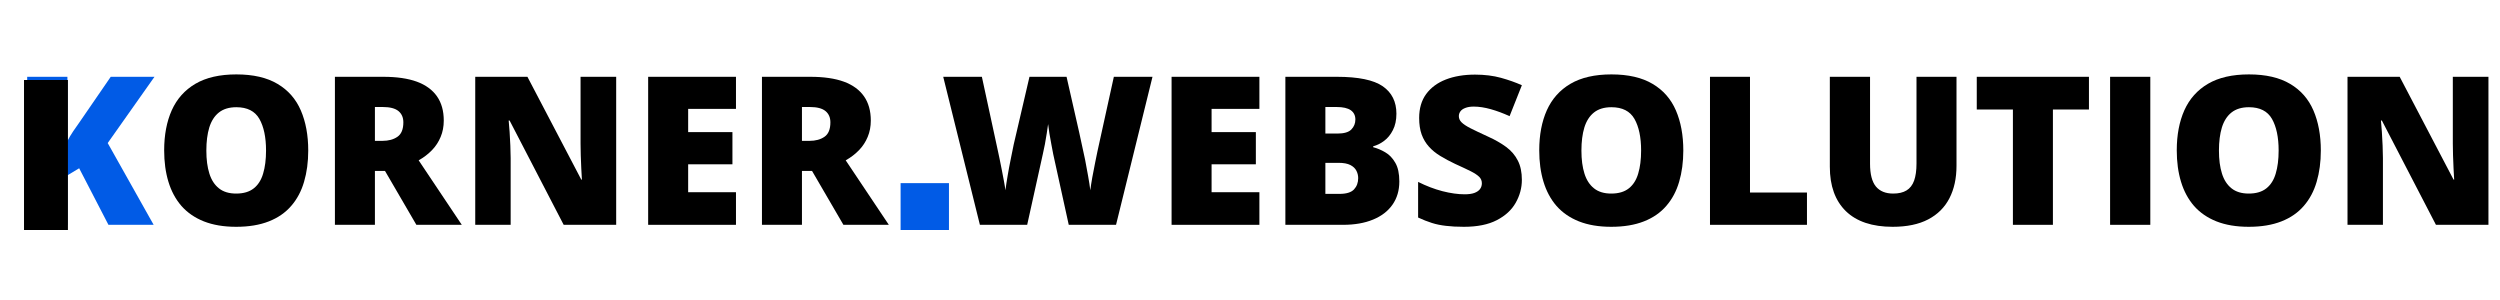
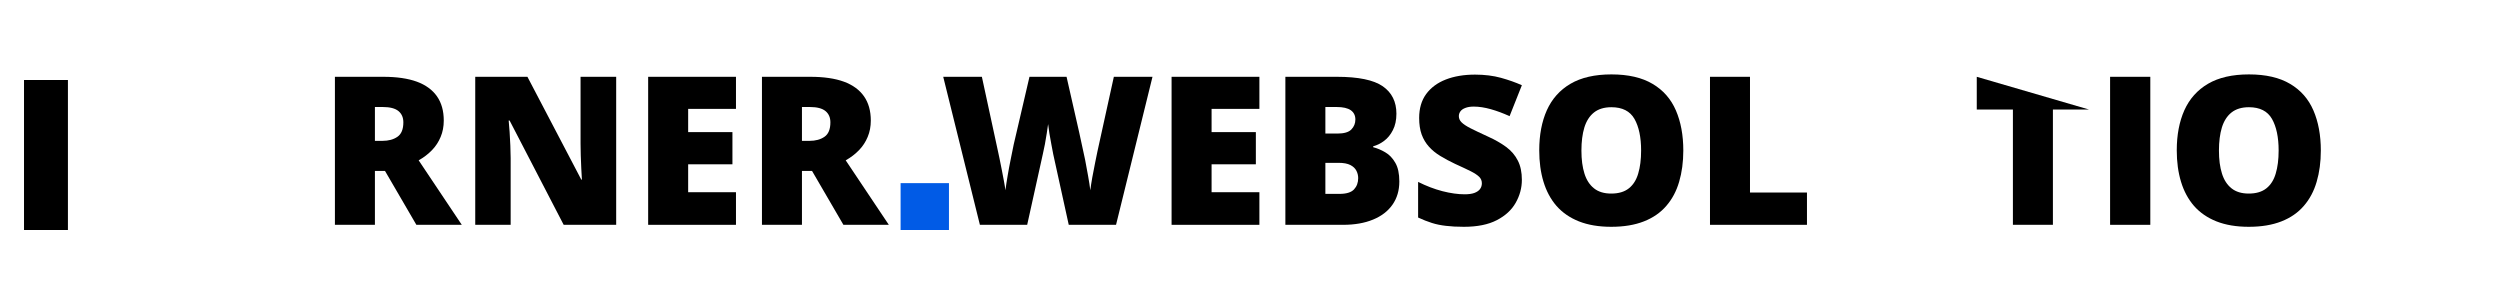
<svg xmlns="http://www.w3.org/2000/svg" width="500" zoomAndPan="magnify" viewBox="0 0 375 45" height="60" preserveAspectRatio="xMidYMid meet">
  <defs>
    <clipPath id="b07cbd4e6c">
      <path d="M 135.09 27.469 L 142.344 27.469 L 142.344 34.504 L 135.09 34.504 Z M 135.09 27.469 " />
    </clipPath>
    <clipPath id="f1a923ce5c">
      <path d="M 3.602 12 L 10.188 12 L 10.188 34.504 L 3.602 34.504 Z M 3.602 12 " />
    </clipPath>
  </defs>
  <g id="95a17f6bc9">
    <g style="fill:#015be6;fill-opacity:1;">
      <g transform="translate(1.672, 33.723)">
-         <path style="stroke:none" d="M 21.375 0 L 14.594 0 L 10.203 -8.484 L 8.438 -7.422 L 8.438 0 L 2.406 0 L 2.406 -22.203 L 8.438 -22.203 L 8.438 -12.562 C 8.688 -13.051 8.973 -13.535 9.297 -14.016 C 9.629 -14.504 9.953 -14.969 10.266 -15.406 L 14.938 -22.203 L 21.5 -22.203 L 14.484 -12.266 Z M 21.375 0 " />
-       </g>
+         </g>
    </g>
    <g style="fill:#000000;fill-opacity:1;">
      <g transform="translate(23.047, 33.723)">
-         <path style="stroke:none" d="M 23.188 -11.141 C 23.188 -9.422 22.977 -7.859 22.562 -6.453 C 22.156 -5.055 21.516 -3.852 20.641 -2.844 C 19.773 -1.832 18.656 -1.055 17.281 -0.516 C 15.914 0.023 14.281 0.297 12.375 0.297 C 10.508 0.297 8.895 0.023 7.531 -0.516 C 6.176 -1.055 5.055 -1.828 4.172 -2.828 C 3.297 -3.836 2.645 -5.047 2.219 -6.453 C 1.789 -7.859 1.578 -9.43 1.578 -11.172 C 1.578 -13.473 1.957 -15.477 2.719 -17.188 C 3.488 -18.895 4.672 -20.219 6.266 -21.156 C 7.867 -22.094 9.914 -22.562 12.406 -22.562 C 14.938 -22.562 16.992 -22.086 18.578 -21.141 C 20.172 -20.203 21.336 -18.875 22.078 -17.156 C 22.816 -15.445 23.188 -13.441 23.188 -11.141 Z M 7.906 -11.141 C 7.906 -9.797 8.055 -8.645 8.359 -7.688 C 8.66 -6.727 9.141 -5.988 9.797 -5.469 C 10.453 -4.945 11.312 -4.688 12.375 -4.688 C 13.477 -4.688 14.359 -4.945 15.016 -5.469 C 15.672 -5.988 16.141 -6.727 16.422 -7.688 C 16.711 -8.645 16.859 -9.797 16.859 -11.141 C 16.859 -13.141 16.523 -14.723 15.859 -15.891 C 15.191 -17.055 14.039 -17.641 12.406 -17.641 C 11.32 -17.641 10.445 -17.375 9.781 -16.844 C 9.125 -16.32 8.645 -15.57 8.344 -14.594 C 8.051 -13.625 7.906 -12.473 7.906 -11.141 Z M 7.906 -11.141 " />
-       </g>
+         </g>
    </g>
    <g style="fill:#000000;fill-opacity:1;">
      <g transform="translate(47.831, 33.723)">
        <path style="stroke:none" d="M 9.672 -22.203 C 11.691 -22.203 13.367 -21.957 14.703 -21.469 C 16.035 -20.977 17.039 -20.242 17.719 -19.266 C 18.395 -18.297 18.734 -17.086 18.734 -15.641 C 18.734 -14.742 18.578 -13.926 18.266 -13.188 C 17.961 -12.445 17.531 -11.785 16.969 -11.203 C 16.406 -10.617 15.738 -10.109 14.969 -9.672 L 21.438 0 L 14.625 0 L 9.922 -8.078 L 8.406 -8.078 L 8.406 0 L 2.406 0 L 2.406 -22.203 Z M 9.578 -17.672 L 8.406 -17.672 L 8.406 -12.594 L 9.531 -12.594 C 10.445 -12.594 11.195 -12.797 11.781 -13.203 C 12.375 -13.609 12.672 -14.332 12.672 -15.375 C 12.672 -16.094 12.426 -16.656 11.938 -17.062 C 11.445 -17.469 10.66 -17.672 9.578 -17.672 Z M 9.578 -17.672 " />
      </g>
    </g>
    <g style="fill:#000000;fill-opacity:1;">
      <g transform="translate(68.88, 33.723)">
        <path style="stroke:none" d="M 23.547 0 L 15.672 0 L 7.562 -15.641 L 7.422 -15.641 C 7.473 -15.172 7.52 -14.598 7.562 -13.922 C 7.602 -13.254 7.641 -12.57 7.672 -11.875 C 7.703 -11.188 7.719 -10.566 7.719 -10.016 L 7.719 0 L 2.406 0 L 2.406 -22.203 L 10.234 -22.203 L 18.312 -6.781 L 18.406 -6.781 C 18.375 -7.258 18.344 -7.82 18.312 -8.469 C 18.289 -9.113 18.266 -9.766 18.234 -10.422 C 18.211 -11.078 18.203 -11.66 18.203 -12.172 L 18.203 -22.203 L 23.547 -22.203 Z M 23.547 0 " />
      </g>
    </g>
    <g style="fill:#000000;fill-opacity:1;">
      <g transform="translate(94.818, 33.723)">
        <path style="stroke:none" d="M 15.578 0 L 2.406 0 L 2.406 -22.203 L 15.578 -22.203 L 15.578 -17.391 L 8.406 -17.391 L 8.406 -13.906 L 15.047 -13.906 L 15.047 -9.078 L 8.406 -9.078 L 8.406 -4.891 L 15.578 -4.891 Z M 15.578 0 " />
      </g>
    </g>
    <g style="fill:#000000;fill-opacity:1;">
      <g transform="translate(111.887, 33.723)">
        <path style="stroke:none" d="M 9.672 -22.203 C 11.691 -22.203 13.367 -21.957 14.703 -21.469 C 16.035 -20.977 17.039 -20.242 17.719 -19.266 C 18.395 -18.297 18.734 -17.086 18.734 -15.641 C 18.734 -14.742 18.578 -13.926 18.266 -13.188 C 17.961 -12.445 17.531 -11.785 16.969 -11.203 C 16.406 -10.617 15.738 -10.109 14.969 -9.672 L 21.438 0 L 14.625 0 L 9.922 -8.078 L 8.406 -8.078 L 8.406 0 L 2.406 0 L 2.406 -22.203 Z M 9.578 -17.672 L 8.406 -17.672 L 8.406 -12.594 L 9.531 -12.594 C 10.445 -12.594 11.195 -12.797 11.781 -13.203 C 12.375 -13.609 12.672 -14.332 12.672 -15.375 C 12.672 -16.094 12.426 -16.656 11.938 -17.062 C 11.445 -17.469 10.66 -17.672 9.578 -17.672 Z M 9.578 -17.672 " />
      </g>
    </g>
    <g style="fill:#000000;fill-opacity:1;">
      <g transform="translate(132.935, 33.723)">
        <path style="stroke:none" d="" />
      </g>
    </g>
    <g style="fill:#000000;fill-opacity:1;">
      <g transform="translate(141.015, 33.723)">
        <path style="stroke:none" d="M 31.859 -22.203 L 26.391 0 L 19.297 0 L 17.172 -9.672 C 17.129 -9.859 17.062 -10.164 16.969 -10.594 C 16.883 -11.031 16.789 -11.523 16.688 -12.078 C 16.582 -12.641 16.484 -13.191 16.391 -13.734 C 16.305 -14.273 16.242 -14.734 16.203 -15.109 C 16.16 -14.734 16.094 -14.273 16 -13.734 C 15.914 -13.191 15.82 -12.641 15.719 -12.078 C 15.613 -11.523 15.508 -11.031 15.406 -10.594 C 15.312 -10.164 15.242 -9.859 15.203 -9.672 L 13.062 0 L 5.969 0 L 0.469 -22.203 L 6.266 -22.203 L 8.672 -11.078 C 8.734 -10.797 8.816 -10.406 8.922 -9.906 C 9.023 -9.406 9.133 -8.859 9.25 -8.266 C 9.375 -7.672 9.484 -7.098 9.578 -6.547 C 9.68 -6.004 9.754 -5.551 9.797 -5.188 C 9.879 -5.82 9.988 -6.535 10.125 -7.328 C 10.258 -8.129 10.41 -8.941 10.578 -9.766 C 10.742 -10.598 10.898 -11.367 11.047 -12.078 C 11.203 -12.785 11.336 -13.363 11.453 -13.812 L 13.406 -22.203 L 18.969 -22.203 L 20.875 -13.812 C 20.969 -13.375 21.094 -12.797 21.25 -12.078 C 21.414 -11.367 21.582 -10.598 21.75 -9.766 C 21.914 -8.93 22.066 -8.113 22.203 -7.312 C 22.348 -6.508 22.457 -5.801 22.531 -5.188 C 22.594 -5.695 22.691 -6.336 22.828 -7.109 C 22.973 -7.891 23.117 -8.645 23.266 -9.375 C 23.41 -10.113 23.523 -10.672 23.609 -11.047 L 26.062 -22.203 Z M 31.859 -22.203 " />
      </g>
    </g>
    <g style="fill:#000000;fill-opacity:1;">
      <g transform="translate(173.331, 33.723)">
        <path style="stroke:none" d="M 15.578 0 L 2.406 0 L 2.406 -22.203 L 15.578 -22.203 L 15.578 -17.391 L 8.406 -17.391 L 8.406 -13.906 L 15.047 -13.906 L 15.047 -9.078 L 8.406 -9.078 L 8.406 -4.891 L 15.578 -4.891 Z M 15.578 0 " />
      </g>
    </g>
    <g style="fill:#000000;fill-opacity:1;">
      <g transform="translate(190.4, 33.723)">
        <path style="stroke:none" d="M 2.406 -22.203 L 10.141 -22.203 C 13.359 -22.203 15.648 -21.727 17.016 -20.781 C 18.379 -19.832 19.062 -18.461 19.062 -16.672 C 19.062 -15.703 18.883 -14.879 18.531 -14.203 C 18.188 -13.523 17.75 -12.988 17.219 -12.594 C 16.688 -12.195 16.141 -11.926 15.578 -11.781 L 15.578 -11.641 C 16.191 -11.484 16.797 -11.227 17.391 -10.875 C 17.992 -10.531 18.492 -10.008 18.891 -9.312 C 19.297 -8.625 19.5 -7.688 19.5 -6.5 C 19.5 -5.156 19.156 -3.992 18.469 -3.016 C 17.789 -2.047 16.816 -1.301 15.547 -0.781 C 14.285 -0.258 12.785 0 11.047 0 L 2.406 0 Z M 8.406 -13.688 L 10.203 -13.688 C 11.203 -13.688 11.898 -13.891 12.297 -14.297 C 12.703 -14.711 12.906 -15.211 12.906 -15.797 C 12.906 -16.398 12.676 -16.863 12.219 -17.188 C 11.758 -17.508 11.051 -17.672 10.094 -17.672 L 8.406 -17.672 Z M 8.406 -9.297 L 8.406 -4.641 L 10.516 -4.641 C 11.555 -4.641 12.285 -4.863 12.703 -5.312 C 13.117 -5.758 13.328 -6.32 13.328 -7 C 13.328 -7.395 13.238 -7.766 13.062 -8.109 C 12.883 -8.461 12.582 -8.75 12.156 -8.969 C 11.727 -9.188 11.141 -9.297 10.391 -9.297 Z M 8.406 -9.297 " />
      </g>
    </g>
    <g style="fill:#000000;fill-opacity:1;">
      <g transform="translate(211.358, 33.723)">
        <path style="stroke:none" d="M 16.922 -6.75 C 16.922 -5.539 16.613 -4.395 16 -3.312 C 15.395 -2.238 14.453 -1.367 13.172 -0.703 C 11.891 -0.035 10.238 0.297 8.219 0.297 C 7.207 0.297 6.316 0.25 5.547 0.156 C 4.785 0.07 4.078 -0.07 3.422 -0.281 C 2.766 -0.488 2.078 -0.758 1.359 -1.094 L 1.359 -6.438 C 2.566 -5.832 3.781 -5.367 5 -5.047 C 6.227 -4.734 7.344 -4.578 8.344 -4.578 C 8.938 -4.578 9.422 -4.645 9.797 -4.781 C 10.18 -4.926 10.461 -5.117 10.641 -5.359 C 10.828 -5.609 10.922 -5.898 10.922 -6.234 C 10.922 -6.617 10.785 -6.941 10.516 -7.203 C 10.242 -7.473 9.816 -7.754 9.234 -8.047 C 8.648 -8.336 7.875 -8.703 6.906 -9.141 C 6.094 -9.523 5.352 -9.922 4.688 -10.328 C 4.02 -10.734 3.453 -11.195 2.984 -11.719 C 2.516 -12.238 2.148 -12.848 1.891 -13.547 C 1.641 -14.242 1.516 -15.07 1.516 -16.031 C 1.516 -17.457 1.863 -18.648 2.562 -19.609 C 3.27 -20.578 4.254 -21.305 5.516 -21.797 C 6.773 -22.285 8.234 -22.531 9.891 -22.531 C 11.336 -22.531 12.641 -22.367 13.797 -22.047 C 14.961 -21.723 16.004 -21.352 16.922 -20.938 L 15.078 -16.297 C 14.129 -16.734 13.191 -17.082 12.266 -17.344 C 11.348 -17.602 10.492 -17.734 9.703 -17.734 C 9.191 -17.734 8.77 -17.664 8.438 -17.531 C 8.102 -17.406 7.859 -17.234 7.703 -17.016 C 7.547 -16.805 7.469 -16.566 7.469 -16.297 C 7.469 -15.953 7.602 -15.645 7.875 -15.375 C 8.145 -15.102 8.594 -14.805 9.219 -14.484 C 9.852 -14.16 10.719 -13.75 11.812 -13.25 C 12.895 -12.758 13.816 -12.234 14.578 -11.672 C 15.336 -11.109 15.914 -10.43 16.312 -9.641 C 16.719 -8.859 16.922 -7.895 16.922 -6.75 Z M 16.922 -6.75 " />
      </g>
    </g>
    <g style="fill:#000000;fill-opacity:1;">
      <g transform="translate(229.308, 33.723)">
        <path style="stroke:none" d="M 23.188 -11.141 C 23.188 -9.422 22.977 -7.859 22.562 -6.453 C 22.156 -5.055 21.516 -3.852 20.641 -2.844 C 19.773 -1.832 18.656 -1.055 17.281 -0.516 C 15.914 0.023 14.281 0.297 12.375 0.297 C 10.508 0.297 8.895 0.023 7.531 -0.516 C 6.176 -1.055 5.055 -1.828 4.172 -2.828 C 3.297 -3.836 2.645 -5.047 2.219 -6.453 C 1.789 -7.859 1.578 -9.43 1.578 -11.172 C 1.578 -13.473 1.957 -15.477 2.719 -17.188 C 3.488 -18.895 4.672 -20.219 6.266 -21.156 C 7.867 -22.094 9.914 -22.562 12.406 -22.562 C 14.938 -22.562 16.992 -22.086 18.578 -21.141 C 20.172 -20.203 21.336 -18.875 22.078 -17.156 C 22.816 -15.445 23.188 -13.441 23.188 -11.141 Z M 7.906 -11.141 C 7.906 -9.797 8.055 -8.645 8.359 -7.688 C 8.66 -6.727 9.141 -5.988 9.797 -5.469 C 10.453 -4.945 11.312 -4.688 12.375 -4.688 C 13.477 -4.688 14.359 -4.945 15.016 -5.469 C 15.672 -5.988 16.141 -6.727 16.422 -7.688 C 16.711 -8.645 16.859 -9.797 16.859 -11.141 C 16.859 -13.141 16.523 -14.723 15.859 -15.891 C 15.191 -17.055 14.039 -17.641 12.406 -17.641 C 11.32 -17.641 10.445 -17.375 9.781 -16.844 C 9.125 -16.32 8.645 -15.57 8.344 -14.594 C 8.051 -13.625 7.906 -12.473 7.906 -11.141 Z M 7.906 -11.141 " />
      </g>
    </g>
    <g style="fill:#000000;fill-opacity:1;">
      <g transform="translate(254.092, 33.723)">
        <path style="stroke:none" d="M 2.406 0 L 2.406 -22.203 L 8.406 -22.203 L 8.406 -4.844 L 16.953 -4.844 L 16.953 0 Z M 2.406 0 " />
      </g>
    </g>
    <g style="fill:#000000;fill-opacity:1;">
      <g transform="translate(272.194, 33.723)">
-         <path style="stroke:none" d="M 21.281 -22.203 L 21.281 -8.844 C 21.281 -6.977 20.926 -5.359 20.219 -3.984 C 19.508 -2.609 18.445 -1.551 17.031 -0.812 C 15.613 -0.07 13.836 0.297 11.703 0.297 C 8.641 0.297 6.301 -0.484 4.688 -2.047 C 3.082 -3.617 2.281 -5.836 2.281 -8.703 L 2.281 -22.203 L 8.312 -22.203 L 8.312 -9.172 C 8.312 -7.609 8.602 -6.469 9.188 -5.75 C 9.781 -5.039 10.645 -4.688 11.781 -4.688 C 12.602 -4.688 13.27 -4.844 13.781 -5.156 C 14.301 -5.469 14.68 -5.957 14.922 -6.625 C 15.16 -7.289 15.281 -8.148 15.281 -9.203 L 15.281 -22.203 Z M 21.281 -22.203 " />
-       </g>
+         </g>
    </g>
    <g style="fill:#000000;fill-opacity:1;">
      <g transform="translate(295.733, 33.723)">
-         <path style="stroke:none" d="M 12.203 0 L 6.203 0 L 6.203 -17.297 L 0.781 -17.297 L 0.781 -22.203 L 17.609 -22.203 L 17.609 -17.297 L 12.203 -17.297 Z M 12.203 0 " />
+         <path style="stroke:none" d="M 12.203 0 L 6.203 0 L 6.203 -17.297 L 0.781 -17.297 L 0.781 -22.203 L 17.609 -17.297 L 12.203 -17.297 Z M 12.203 0 " />
      </g>
    </g>
    <g style="fill:#000000;fill-opacity:1;">
      <g transform="translate(314.108, 33.723)">
        <path style="stroke:none" d="M 2.406 0 L 2.406 -22.203 L 8.438 -22.203 L 8.438 0 Z M 2.406 0 " />
      </g>
    </g>
    <g style="fill:#000000;fill-opacity:1;">
      <g transform="translate(324.936, 33.723)">
        <path style="stroke:none" d="M 23.188 -11.141 C 23.188 -9.422 22.977 -7.859 22.562 -6.453 C 22.156 -5.055 21.516 -3.852 20.641 -2.844 C 19.773 -1.832 18.656 -1.055 17.281 -0.516 C 15.914 0.023 14.281 0.297 12.375 0.297 C 10.508 0.297 8.895 0.023 7.531 -0.516 C 6.176 -1.055 5.055 -1.828 4.172 -2.828 C 3.297 -3.836 2.645 -5.047 2.219 -6.453 C 1.789 -7.859 1.578 -9.43 1.578 -11.172 C 1.578 -13.473 1.957 -15.477 2.719 -17.188 C 3.488 -18.895 4.672 -20.219 6.266 -21.156 C 7.867 -22.094 9.914 -22.562 12.406 -22.562 C 14.938 -22.562 16.992 -22.086 18.578 -21.141 C 20.172 -20.203 21.336 -18.875 22.078 -17.156 C 22.816 -15.445 23.188 -13.441 23.188 -11.141 Z M 7.906 -11.141 C 7.906 -9.797 8.055 -8.645 8.359 -7.688 C 8.66 -6.727 9.141 -5.988 9.797 -5.469 C 10.453 -4.945 11.312 -4.688 12.375 -4.688 C 13.477 -4.688 14.359 -4.945 15.016 -5.469 C 15.672 -5.988 16.141 -6.727 16.422 -7.688 C 16.711 -8.645 16.859 -9.797 16.859 -11.141 C 16.859 -13.141 16.523 -14.723 15.859 -15.891 C 15.191 -17.055 14.039 -17.641 12.406 -17.641 C 11.32 -17.641 10.445 -17.375 9.781 -16.844 C 9.125 -16.32 8.645 -15.57 8.344 -14.594 C 8.051 -13.625 7.906 -12.473 7.906 -11.141 Z M 7.906 -11.141 " />
      </g>
    </g>
    <g style="fill:#000000;fill-opacity:1;">
      <g transform="translate(349.72, 33.723)">
-         <path style="stroke:none" d="M 23.547 0 L 15.672 0 L 7.562 -15.641 L 7.422 -15.641 C 7.473 -15.172 7.52 -14.598 7.562 -13.922 C 7.602 -13.254 7.641 -12.57 7.672 -11.875 C 7.703 -11.188 7.719 -10.566 7.719 -10.016 L 7.719 0 L 2.406 0 L 2.406 -22.203 L 10.234 -22.203 L 18.312 -6.781 L 18.406 -6.781 C 18.375 -7.258 18.344 -7.82 18.312 -8.469 C 18.289 -9.113 18.266 -9.766 18.234 -10.422 C 18.211 -11.078 18.203 -11.66 18.203 -12.172 L 18.203 -22.203 L 23.547 -22.203 Z M 23.547 0 " />
-       </g>
+         </g>
    </g>
    <g clip-rule="nonzero" clip-path="url(#b07cbd4e6c)">
      <path style=" stroke:none;fill-rule:nonzero;fill:#015be6;fill-opacity:1;" d="M 135.09 27.469 L 142.344 27.469 L 142.344 34.504 L 135.09 34.504 Z M 135.09 27.469 " />
    </g>
    <g clip-rule="nonzero" clip-path="url(#f1a923ce5c)">
      <path style=" stroke:none;fill-rule:nonzero;fill:#000000;fill-opacity:1;" d="M 3.602 12 L 10.188 12 L 10.188 34.516 L 3.602 34.516 Z M 3.602 12 " />
    </g>
  </g>
</svg>